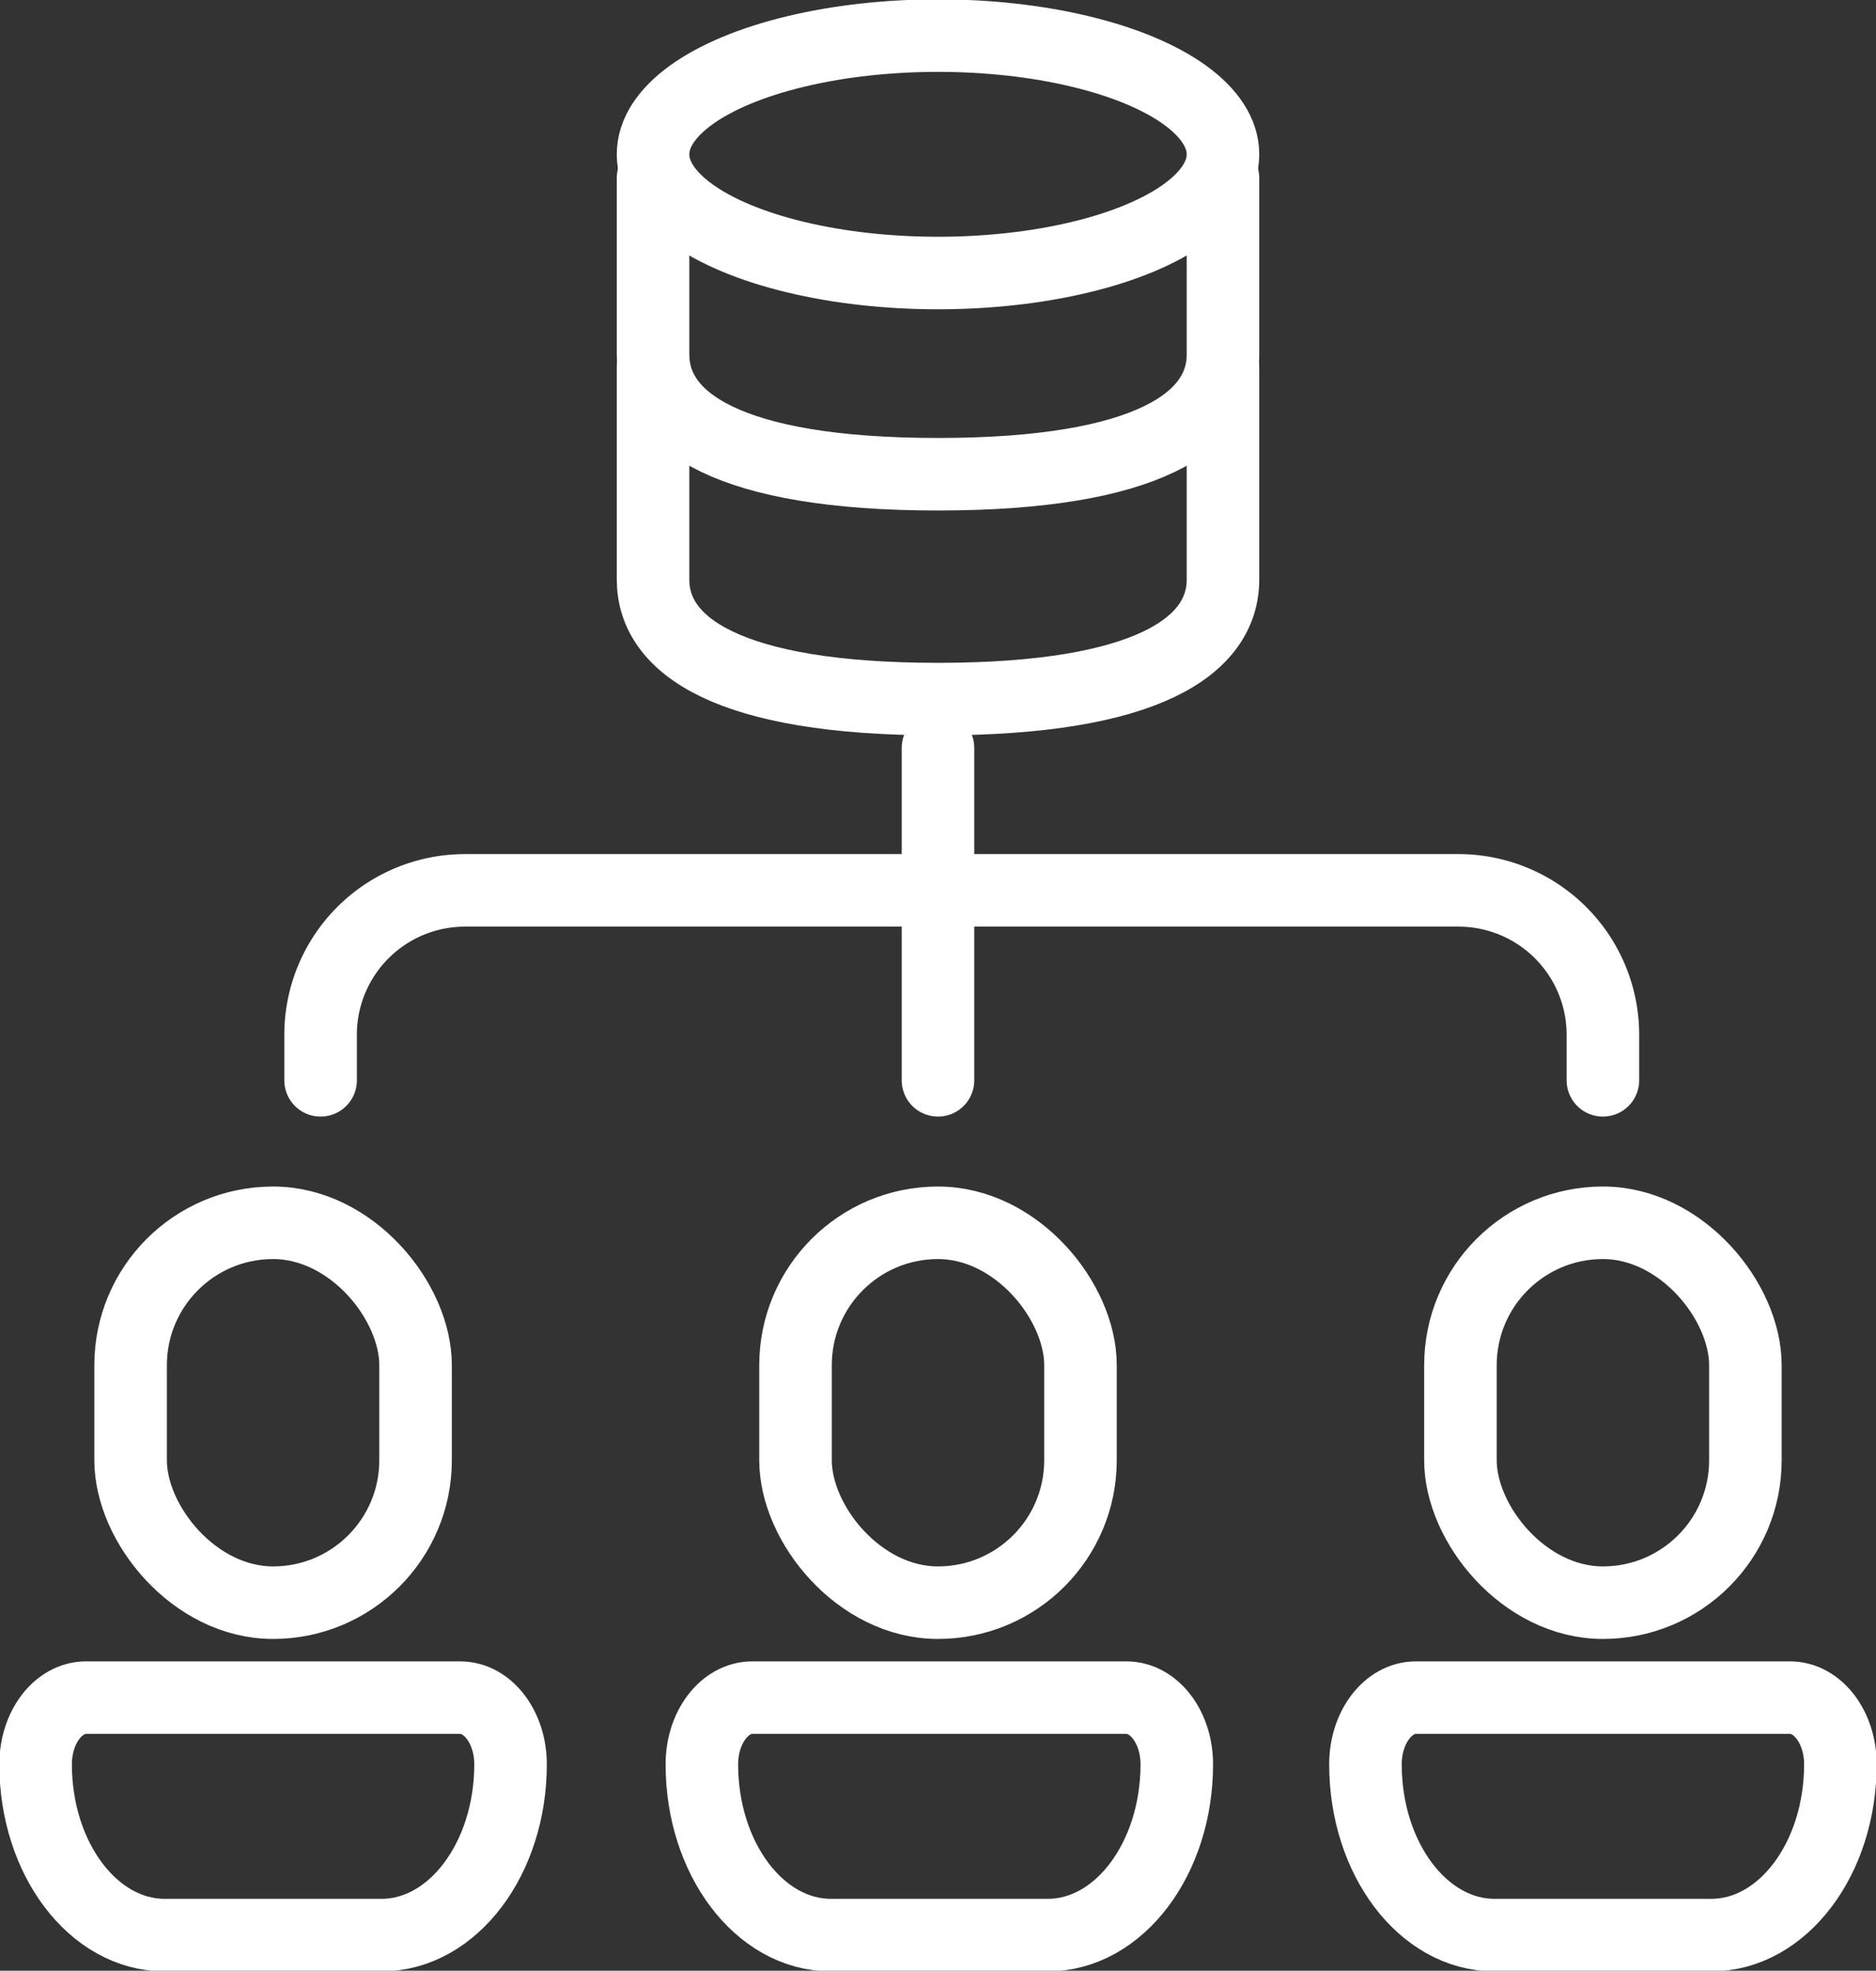
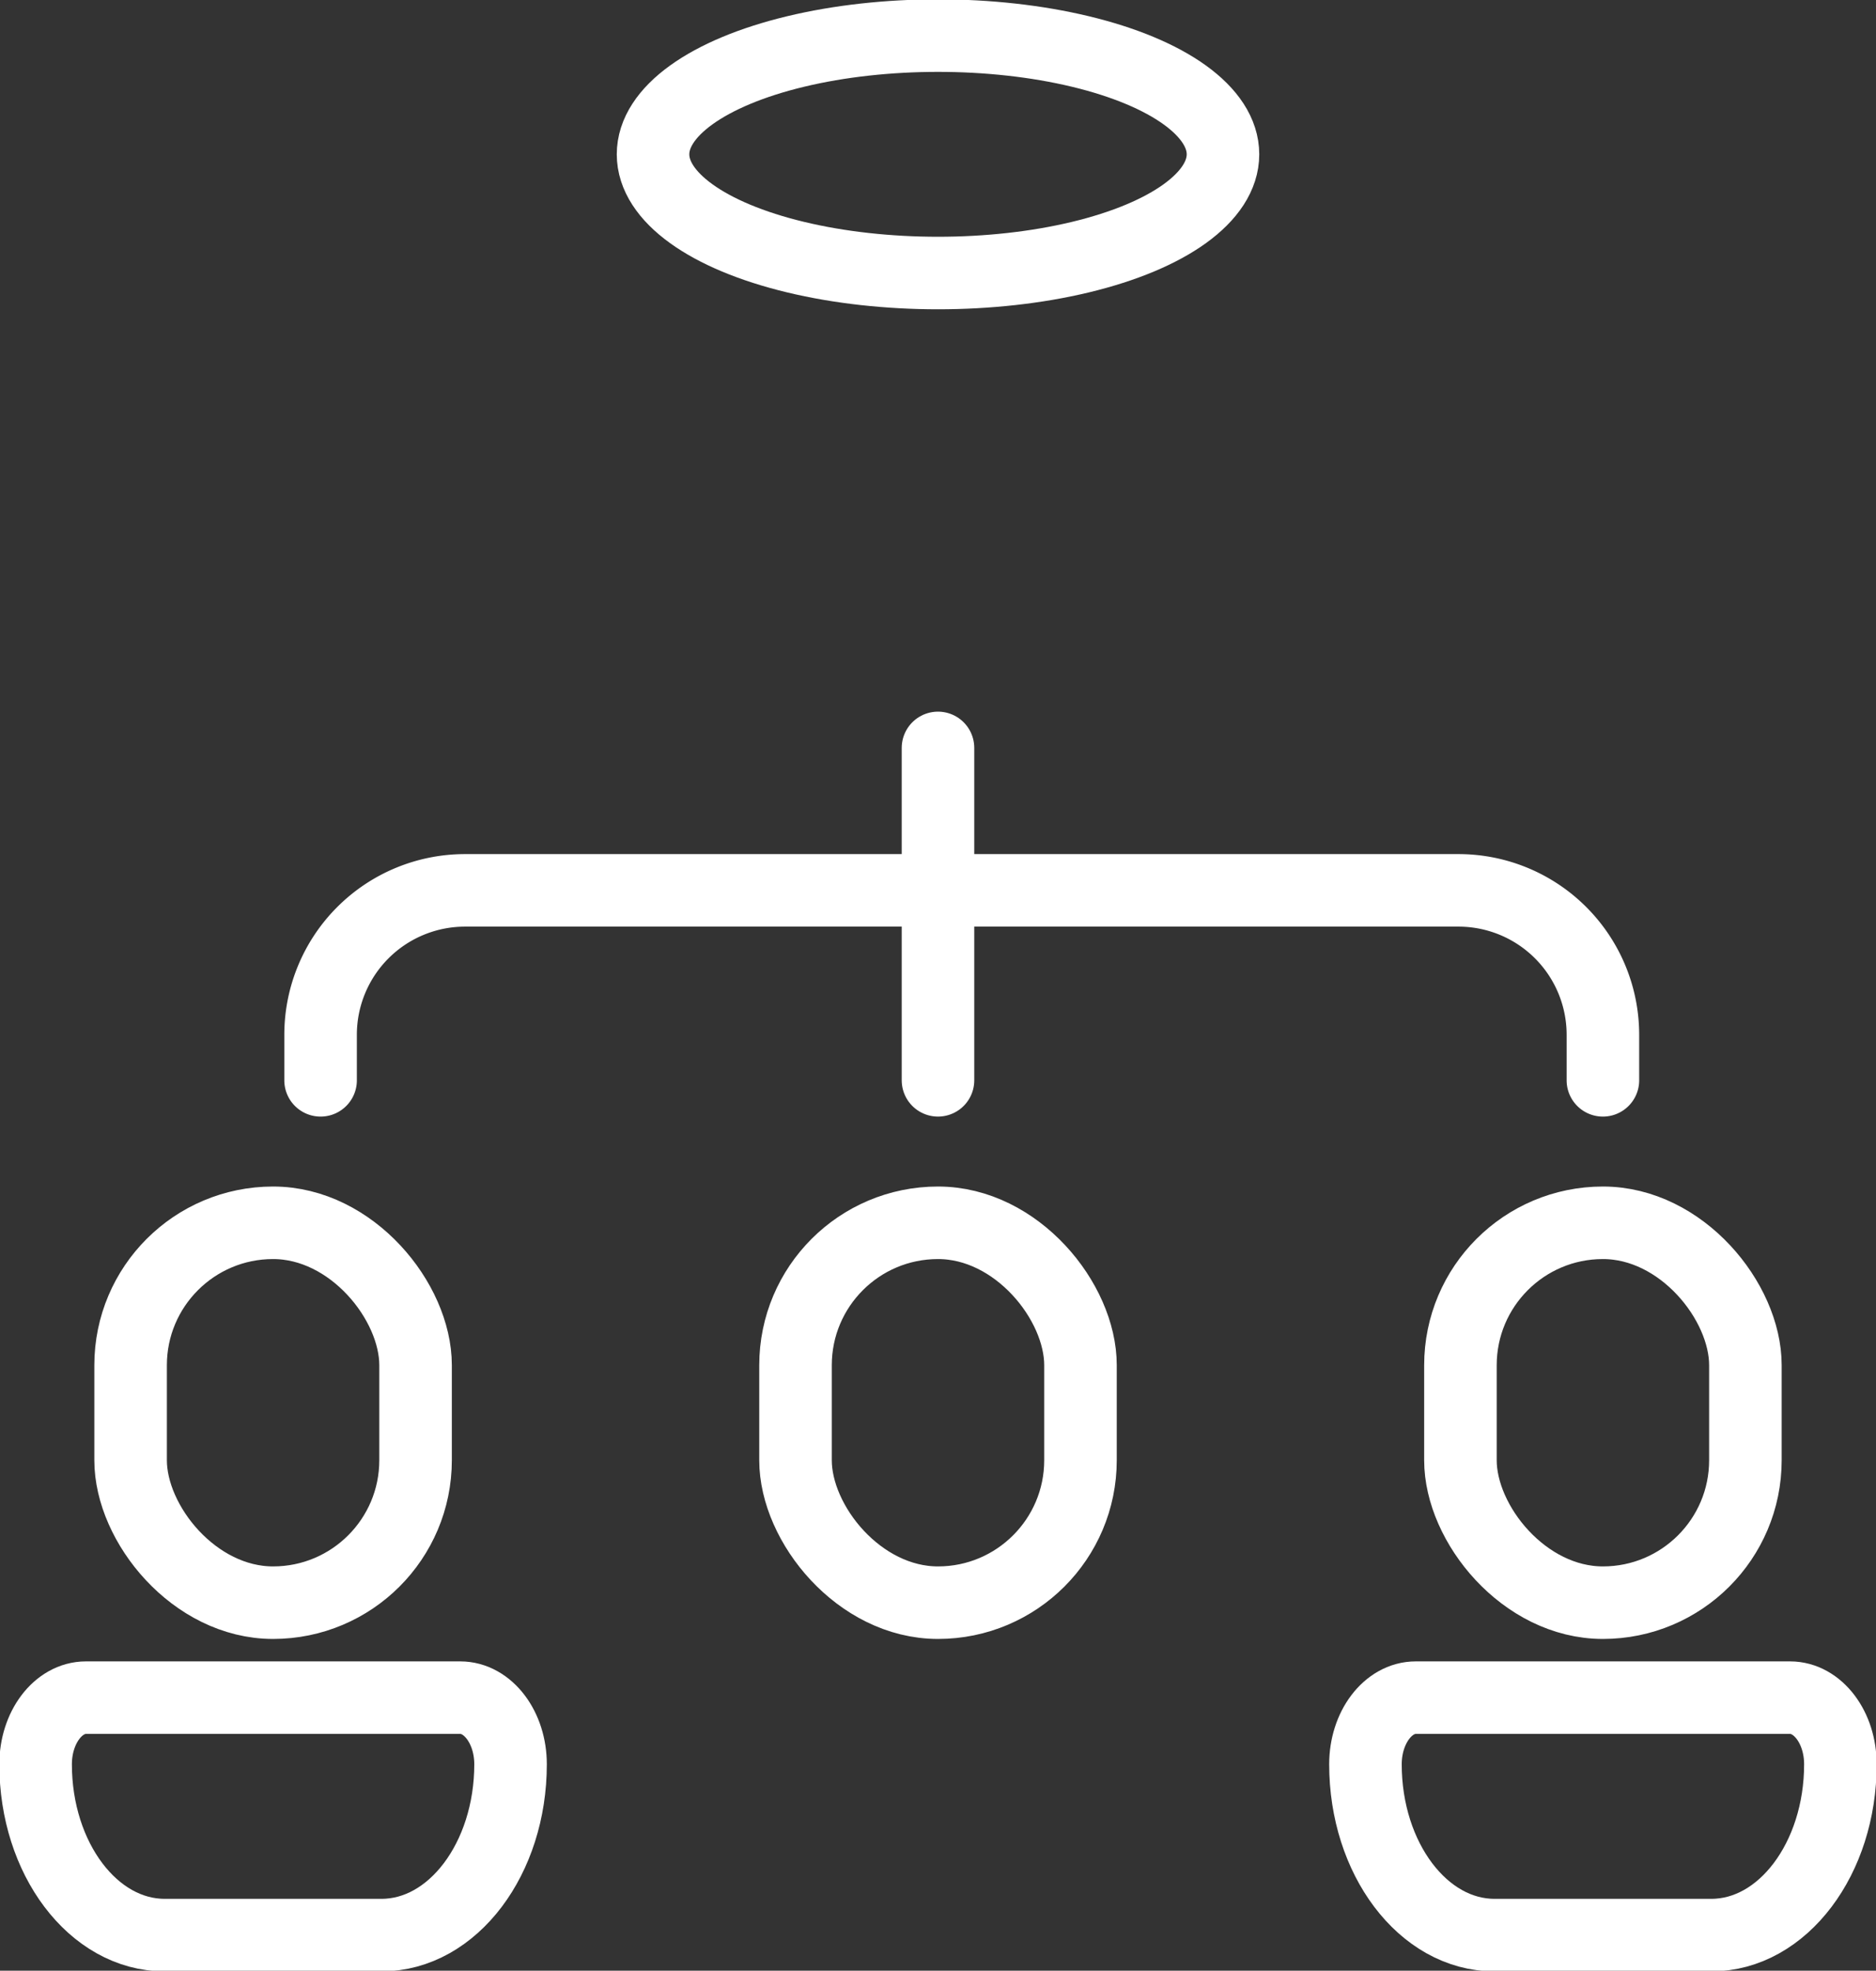
<svg xmlns="http://www.w3.org/2000/svg" width="77.583" height="81.511" viewBox="0 0 77.583 81.511">
  <rect x="0" y="0" width="77.583" height="81.511" fill="#333333" stroke="none" />
  <defs>
    <clipPath id="a">
      <rect width="77.583" height="81.511" fill="none" stroke="#fff" stroke-width="3" />
    </clipPath>
  </defs>
  <g clip-path="url(#a)">
    <ellipse cx="11.785" cy="4.91" rx="11.785" ry="4.91" transform="translate(27.007 1.473)" fill="none" stroke="#fff" stroke-linecap="round" stroke-linejoin="round" stroke-width="3" />
-     <path d="M37.32,3.75v7.3C37.32,13.783,34.212,16,25.535,16S13.75,13.783,13.75,11.051V3.75" transform="translate(13.257 3.615)" fill="none" stroke="#fff" stroke-linecap="round" stroke-linejoin="round" stroke-width="3" />
-     <path d="M37.32,7.75V16.5c0,2.73-3.107,4.944-11.785,4.944S13.75,19.232,13.75,16.5V7.75" transform="translate(13.257 7.472)" fill="none" stroke="#fff" stroke-linecap="round" stroke-linejoin="round" stroke-width="3" />
    <line y2="13.749" transform="translate(38.791 30.935)" fill="none" stroke="#fff" stroke-linecap="round" stroke-linejoin="round" stroke-width="3" />
    <path d="M59.781,26.607V24.723a5.974,5.974,0,0,0-5.973-5.973H12.723A5.974,5.974,0,0,0,6.75,24.723v1.884" transform="translate(6.508 18.077)" fill="none" stroke="#fff" stroke-linecap="round" stroke-linejoin="round" stroke-width="3" />
    <path d="M.75,38.506h0c0-1.522.933-2.756,2.082-2.756H18.309c1.149,0,2.082,1.233,2.082,2.756,0,3.9-2.388,7.065-5.335,7.065H6.085C3.138,45.571.75,42.406.75,38.506Z" transform="translate(0.723 34.468)" fill="none" stroke="#fff" stroke-linecap="round" stroke-linejoin="round" stroke-width="3" />
    <rect width="11.785" height="15.713" rx="5.892" transform="translate(5.401 50.577)" fill="none" stroke="#fff" stroke-linecap="round" stroke-linejoin="round" stroke-width="3" />
-     <path d="M14.778,38.506h0c0-1.522.933-2.756,2.082-2.756H32.337c1.149,0,2.082,1.233,2.082,2.756,0,3.9-2.388,7.065-5.335,7.065H20.113C17.166,45.571,14.778,42.406,14.778,38.506Z" transform="translate(14.248 34.468)" fill="none" stroke="#fff" stroke-linecap="round" stroke-linejoin="round" stroke-width="3" />
    <rect width="11.785" height="15.713" rx="5.892" transform="translate(32.899 50.577)" fill="none" stroke="#fff" stroke-linecap="round" stroke-linejoin="round" stroke-width="3" />
    <path d="M28.75,38.506h0c0-1.522.933-2.756,2.082-2.756H46.309c1.149,0,2.082,1.233,2.082,2.756,0,3.9-2.388,7.065-5.335,7.065H34.085C31.138,45.571,28.75,42.406,28.75,38.506Z" transform="translate(27.719 34.468)" fill="none" stroke="#fff" stroke-linecap="round" stroke-linejoin="round" stroke-width="3" />
    <rect width="11.785" height="15.713" rx="5.892" transform="translate(60.397 50.577)" fill="none" stroke="#fff" stroke-linecap="round" stroke-linejoin="round" stroke-width="3" />
  </g>
</svg>